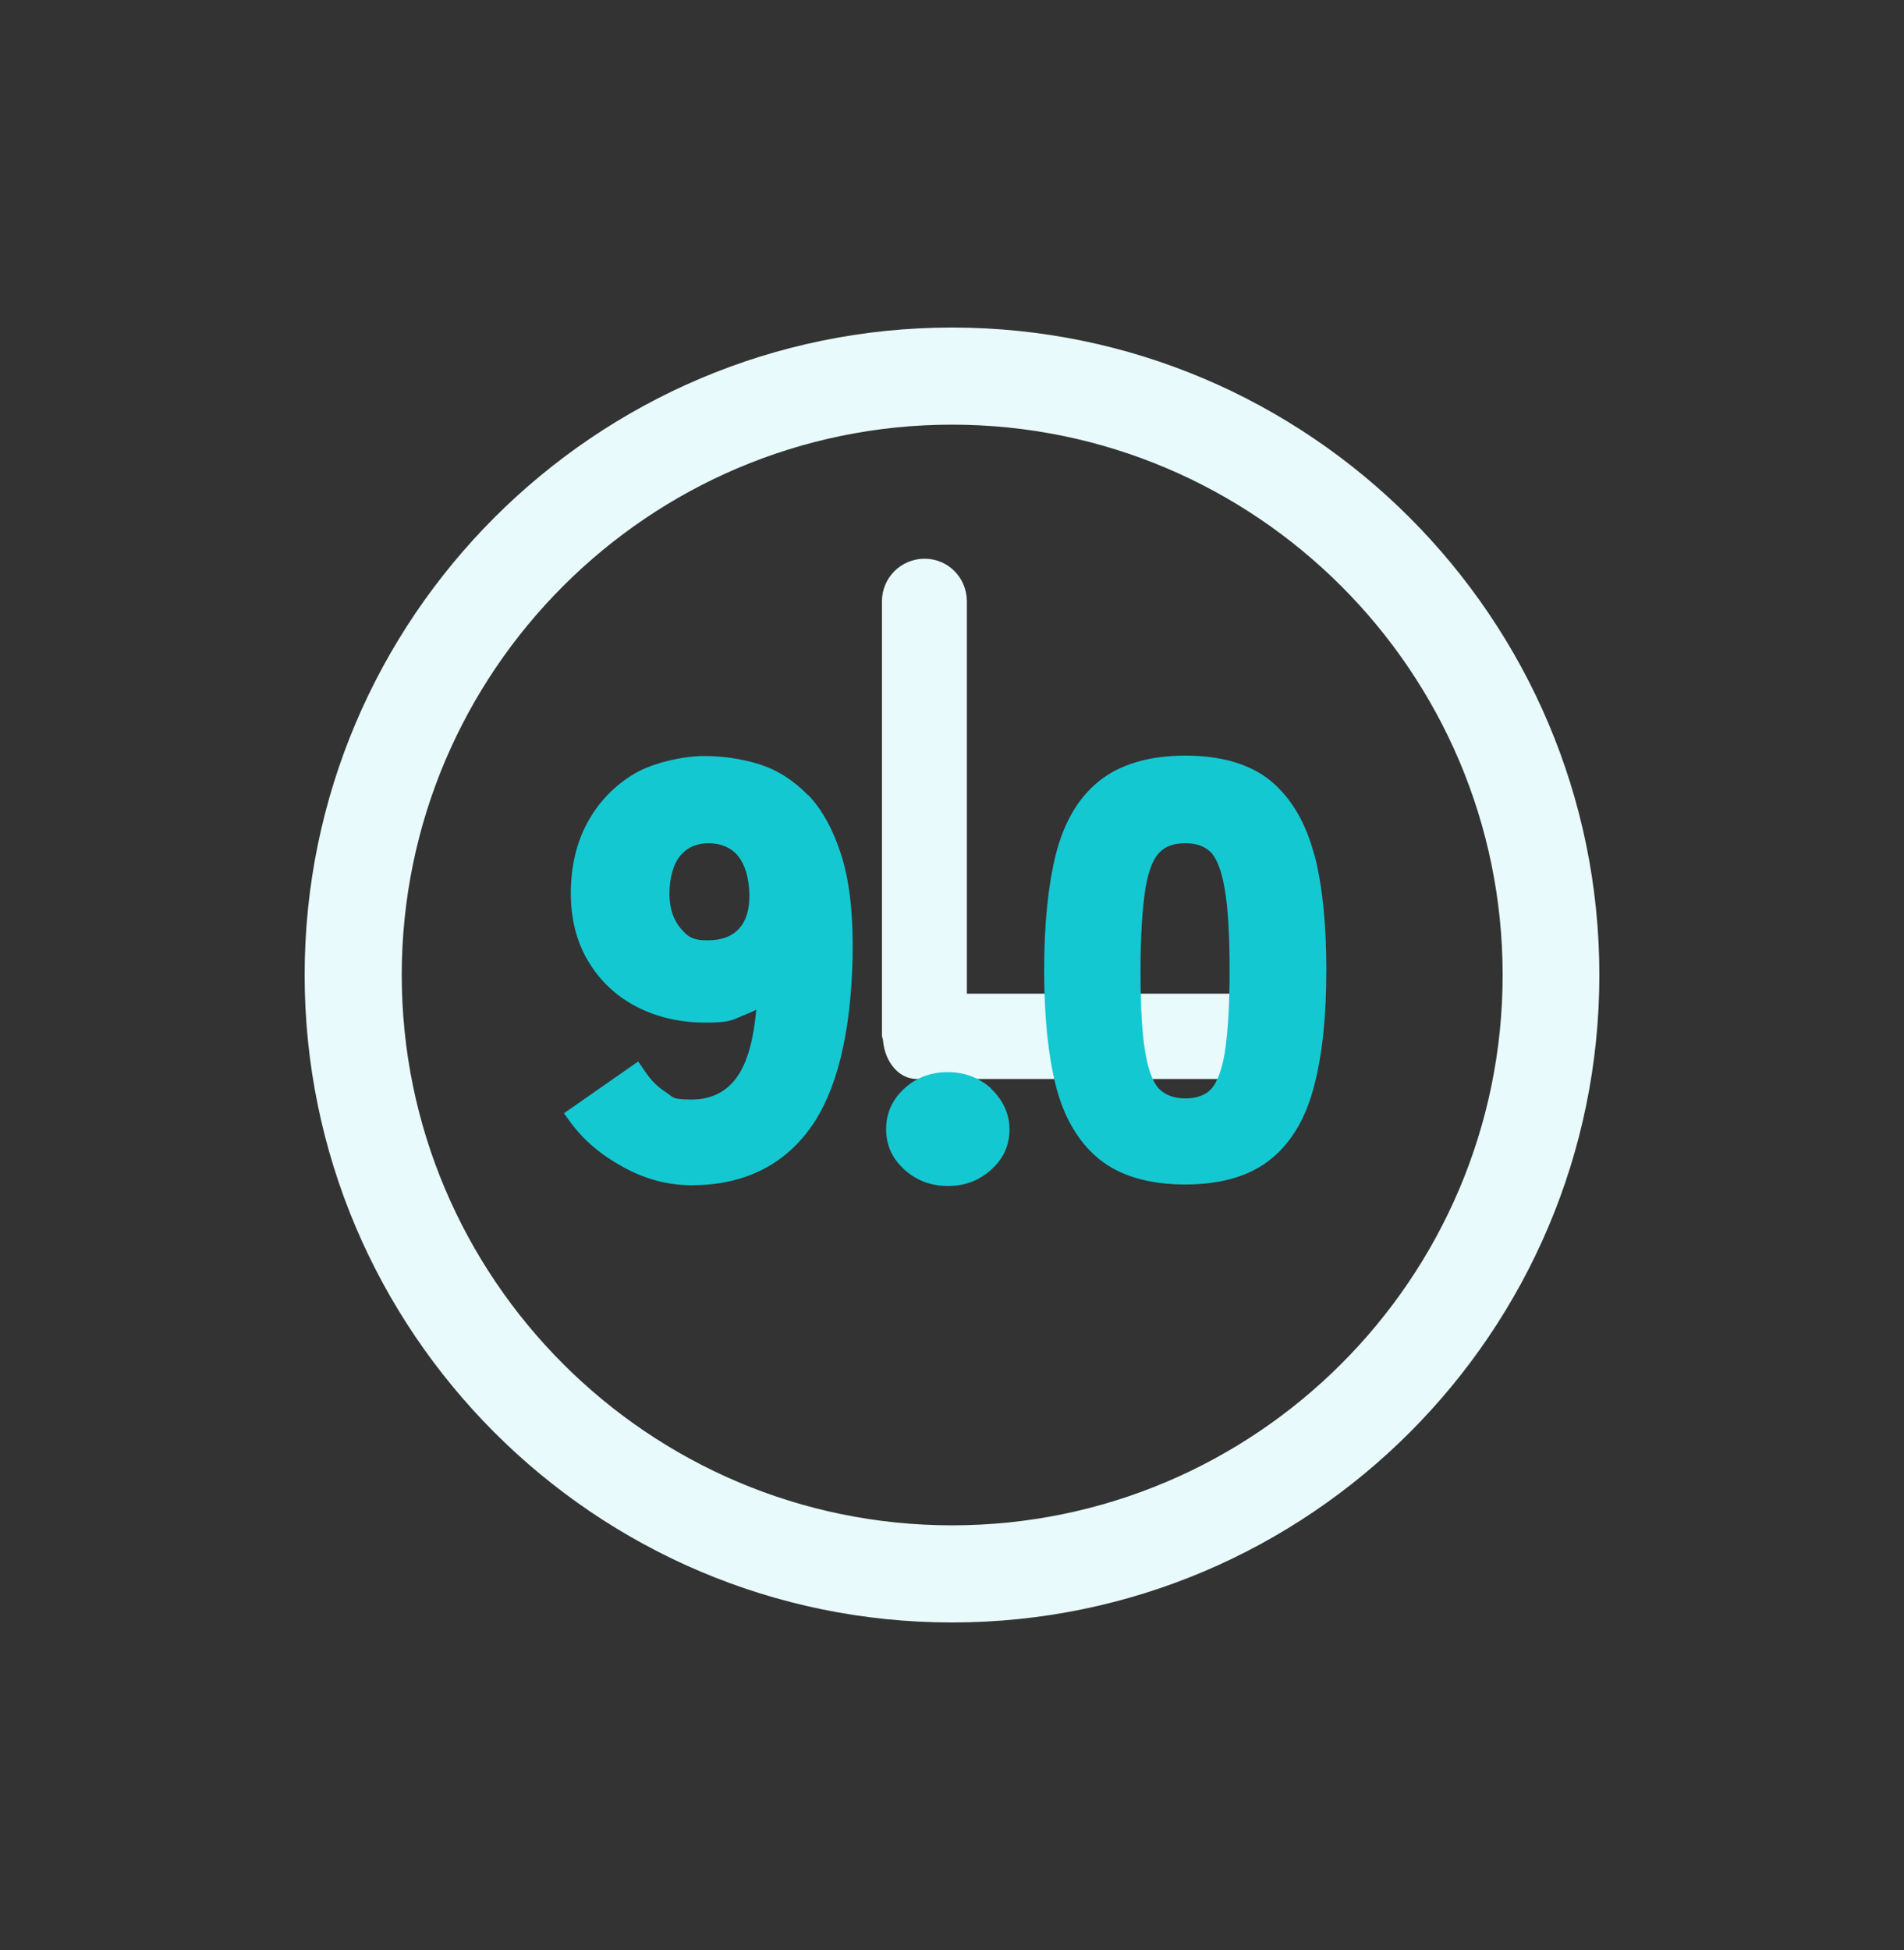
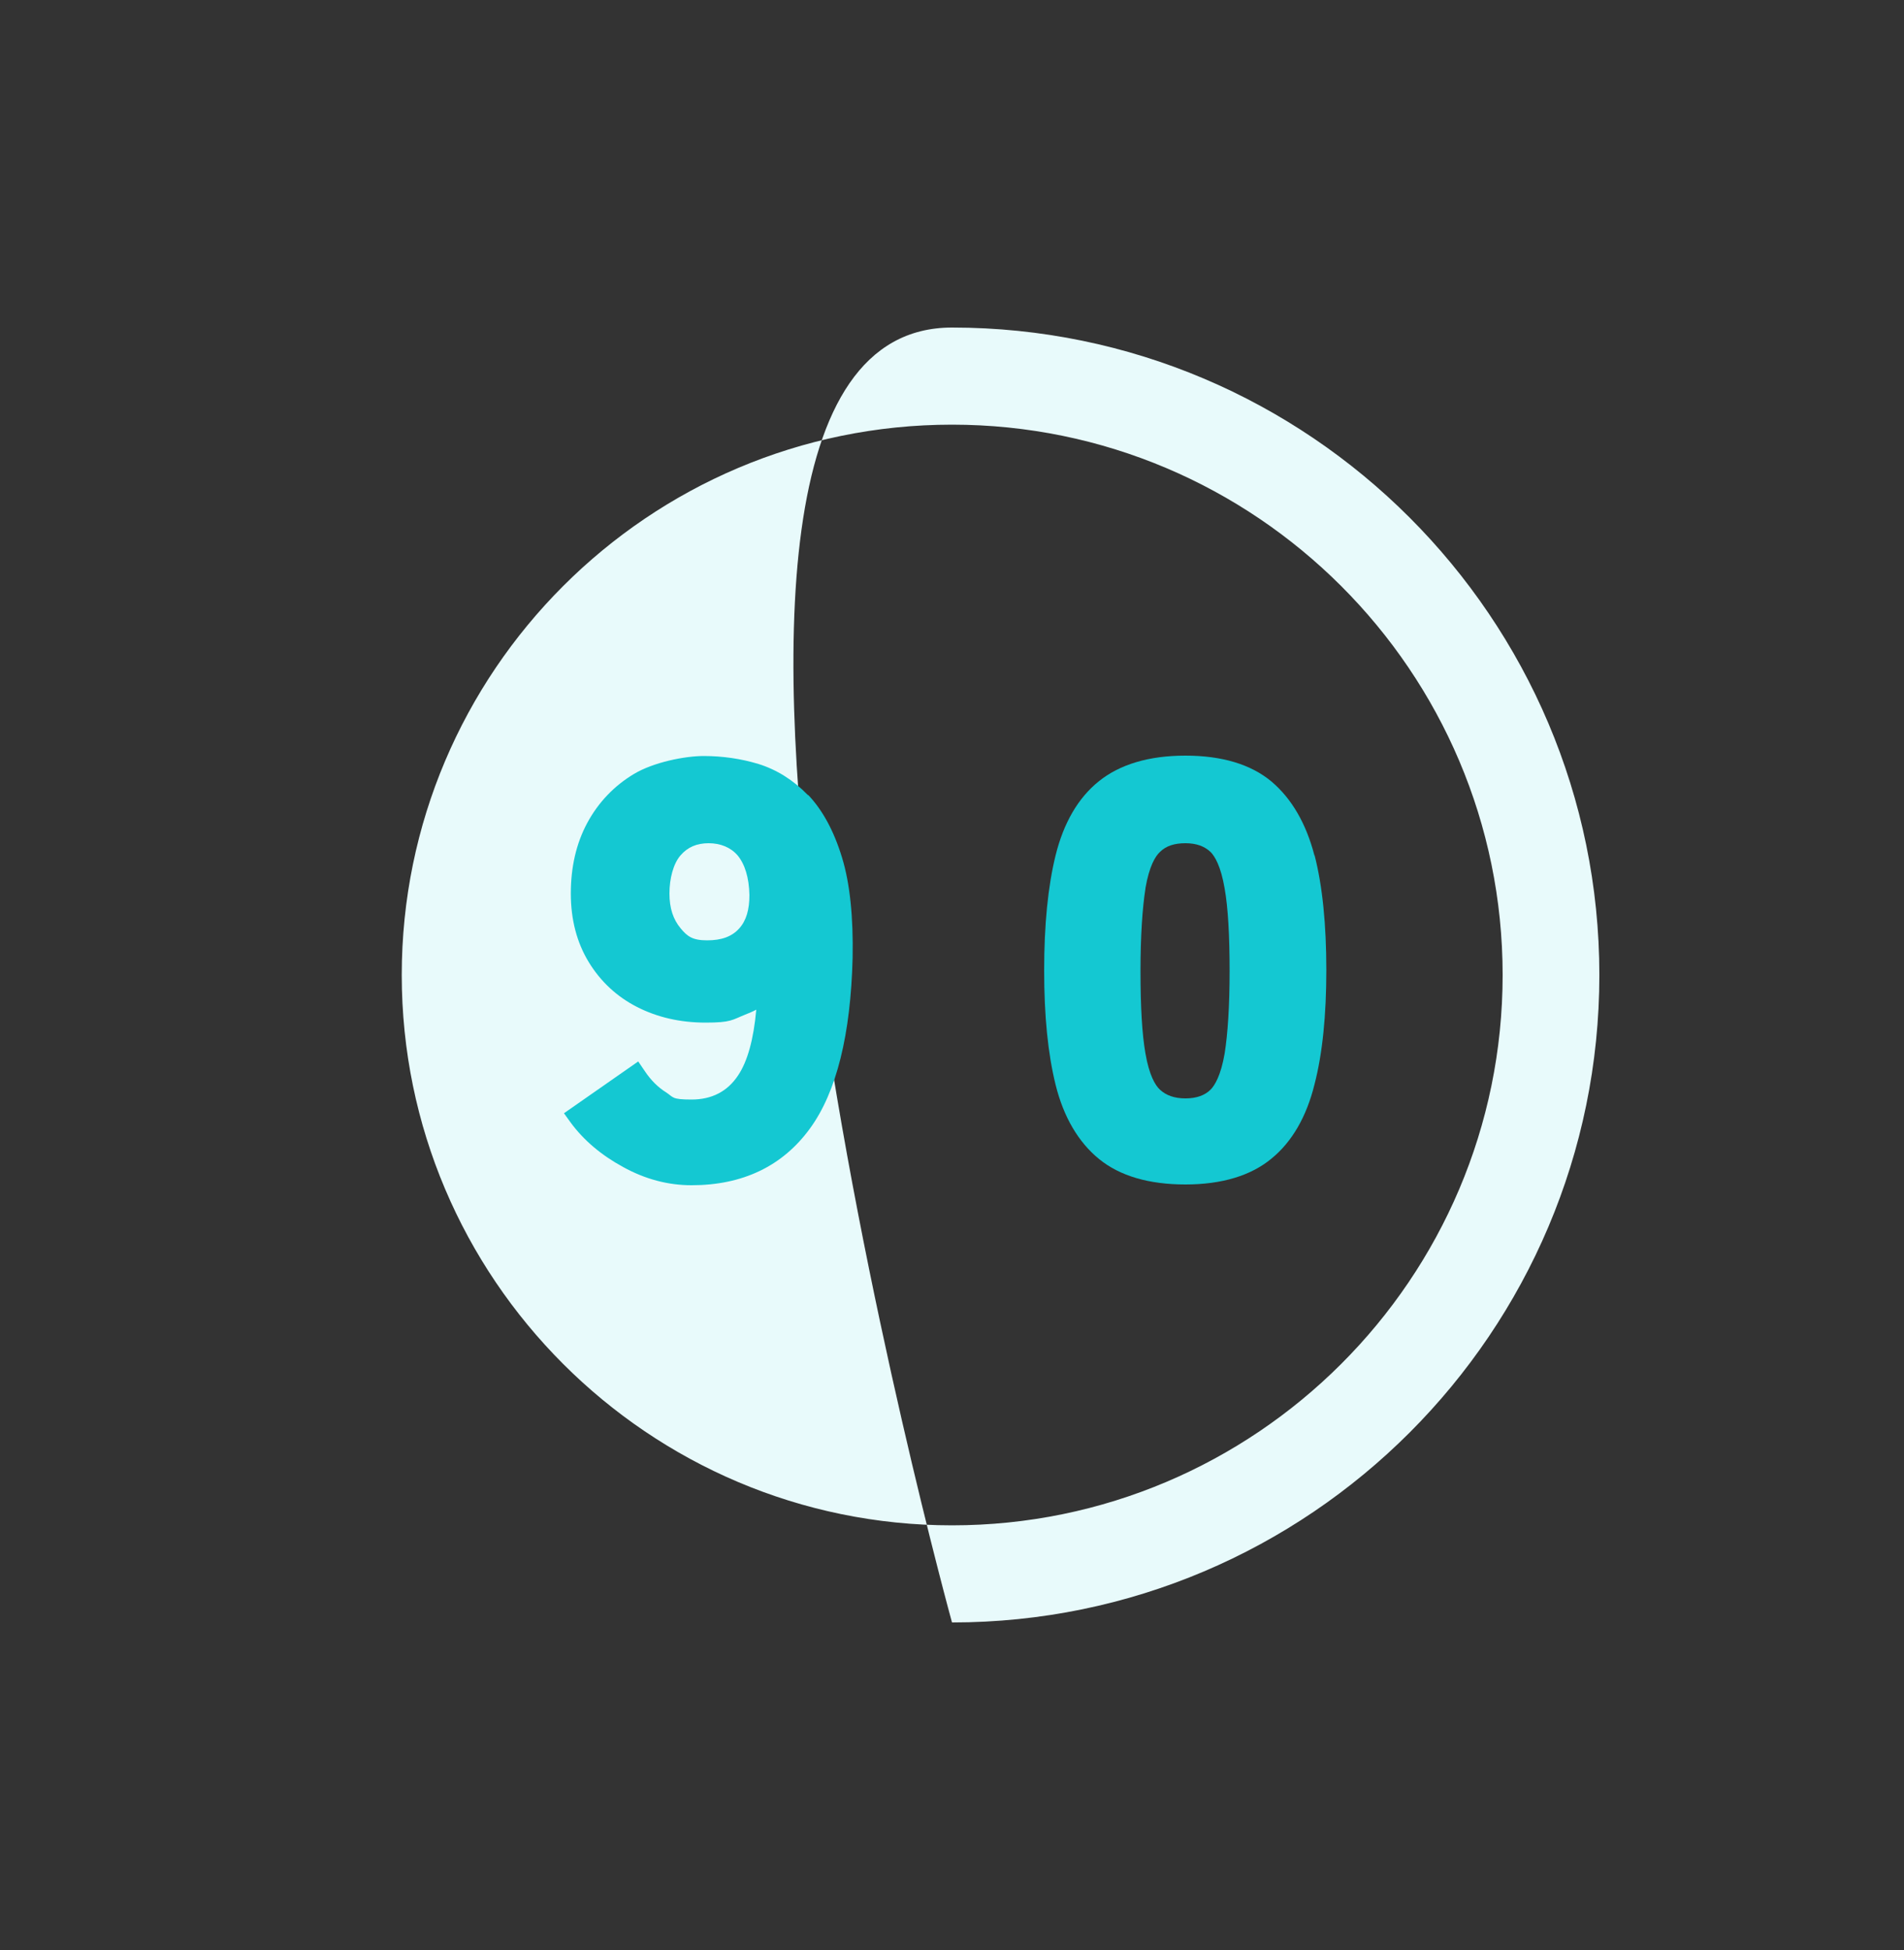
<svg xmlns="http://www.w3.org/2000/svg" id="_5.9" version="1.1" viewBox="0 0 500 512">
  <rect x="0" y="0" width="500" height="512" fill="#333333" stroke="none" />
  <defs>
    <style>
      .st0 {
        fill: #e8fafb;
      }

      .st1 {
        fill: #14c8d2;
      }
    </style>
  </defs>
-   <path class="st0" d="M250,426c-93.7,0-170-76.3-170-170S156.3,86,250,86s170,76.3,170,170-76.2,170-170,170ZM250,111.5c-79.7,0-144.5,64.9-144.5,144.5s64.8,144.5,144.5,144.5,144.6-64.8,144.6-144.5-64.9-144.5-144.6-144.5Z" />
-   <path class="st0" d="M332.2,283.3h-91.5c-4.6,0-8.3-4.4-8.8-10,0-.5-.3-.9-.3-1.5v-113.9c0-6.2,5-11.2,11.2-11.2s11.1,5,11.1,11.2v103h78.2c4.9,0,8.9,5,8.9,11.1s-4,11.2-8.9,11.2Z" />
+   <path class="st0" d="M250,426S156.3,86,250,86s170,76.3,170,170-76.2,170-170,170ZM250,111.5c-79.7,0-144.5,64.9-144.5,144.5s64.8,144.5,144.5,144.5,144.6-64.8,144.6-144.5-64.9-144.5-144.6-144.5Z" />
  <g>
    <path class="st1" d="M212.1,208.7c-3.8-3.9-8.1-6.6-12.9-8.1-4.6-1.4-9.5-2.1-14.4-2.1s-13.1,1.6-18.3,4.7c-5.2,3.1-9.4,7.5-12.3,12.9-2.9,5.4-4.3,11.6-4.3,18.5s1.6,12.9,4.7,18c3.1,5.1,7.4,9.1,12.7,11.8,5.3,2.7,11.3,4.1,18,4.1s6.9-.7,10.4-2.1c1-.4,2-.8,2.9-1.3-.7,7.8-2.3,13.6-4.8,17.3-2.8,4.2-6.9,6.3-12.2,6.3s-4.7-.6-6.7-1.9c-2.1-1.3-4-3.2-5.6-5.6l-1.7-2.5-19.5,13.6,1.8,2.5c3.4,4.6,8,8.5,13.7,11.6,5.8,3.2,11.8,4.8,18,4.8,13.4,0,23.9-5,31.1-14.9,7-9.6,10.7-24.7,11.2-44.8.2-10.7-.7-19.6-2.8-26.4-2.1-6.9-5.1-12.4-8.8-16.3ZM196.8,235c0,3.8-.8,6.7-2.7,8.8-1.9,2.1-4.6,3.1-8.4,3.1s-5.2-1-7-3.2c-1.9-2.3-2.9-5.2-2.9-9.1s1-7.8,2.9-10c1.9-2.2,4.3-3.2,7.4-3.2s5.8,1.1,7.6,3.2c1.9,2.3,3,5.8,3.1,10.4Z" />
-     <path class="st1" d="M260.2,285.7c-3.2-2.8-7-4.2-11.3-4.2s-8.3,1.4-11.4,4.3c-3.2,2.9-4.8,6.5-4.8,10.7s1.6,7.7,4.8,10.6c3.1,2.8,6.9,4.3,11.4,4.3s8.1-1.4,11.3-4.2c3.3-2.9,4.9-6.5,4.9-10.6s-1.7-7.8-4.9-10.8Z" />
    <path class="st1" d="M345.2,224.7c-2.2-8.5-6-15-11.3-19.5-5.4-4.5-13-6.8-22.6-6.8s-17.2,2.3-22.7,6.7c-5.5,4.4-9.3,11-11.4,19.5-2,8.1-3,18.2-3,30.2s1,21.9,3,30c2.1,8.5,6,15.1,11.4,19.5,5.5,4.5,13.2,6.7,22.7,6.7s17.2-2.3,22.6-6.8c5.4-4.4,9.2-11,11.3-19.5,2.1-8.1,3.1-18.2,3.1-30s-1-22.1-3.1-30.2ZM300.8,233.2c1-5.8,2.6-8.4,3.8-9.5,1.6-1.6,3.8-2.3,6.7-2.3s5,.8,6.6,2.3c1.1,1.1,2.7,3.7,3.7,9.6.9,5.1,1.3,12.4,1.3,21.7s-.5,16.5-1.3,21.6c-1,5.8-2.6,8.4-3.7,9.5-1.5,1.5-3.7,2.3-6.6,2.3s-5.1-.8-6.7-2.3c-1.2-1.1-2.8-3.7-3.8-9.5-.9-5.1-1.3-12.3-1.3-21.6s.5-16.6,1.3-21.7Z" />
  </g>
</svg>